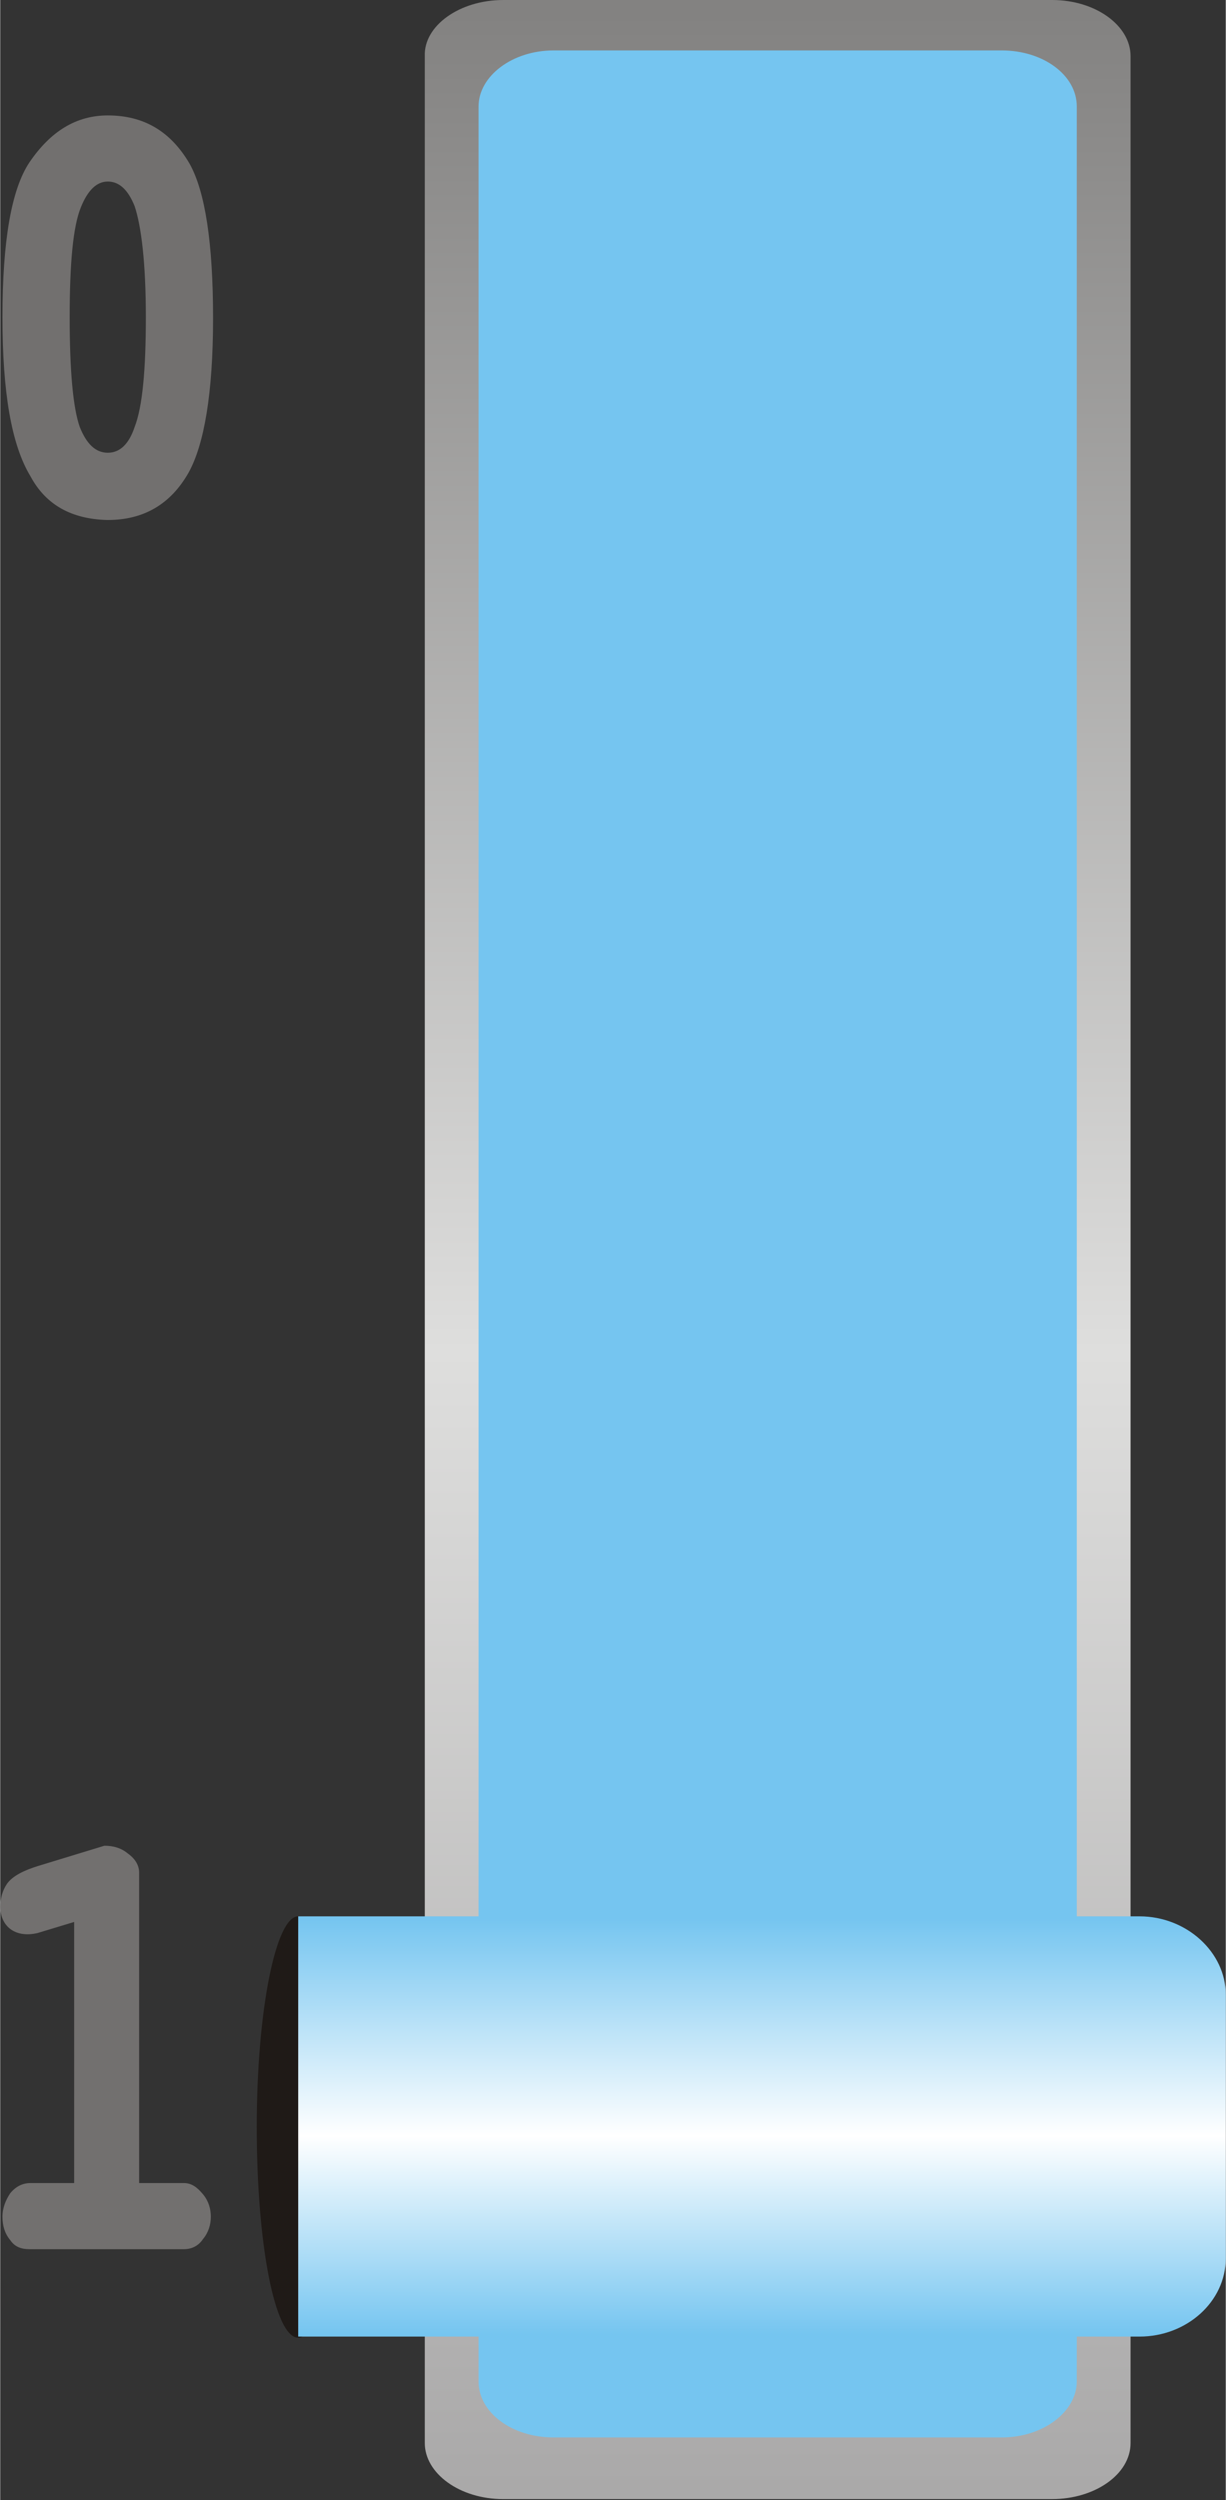
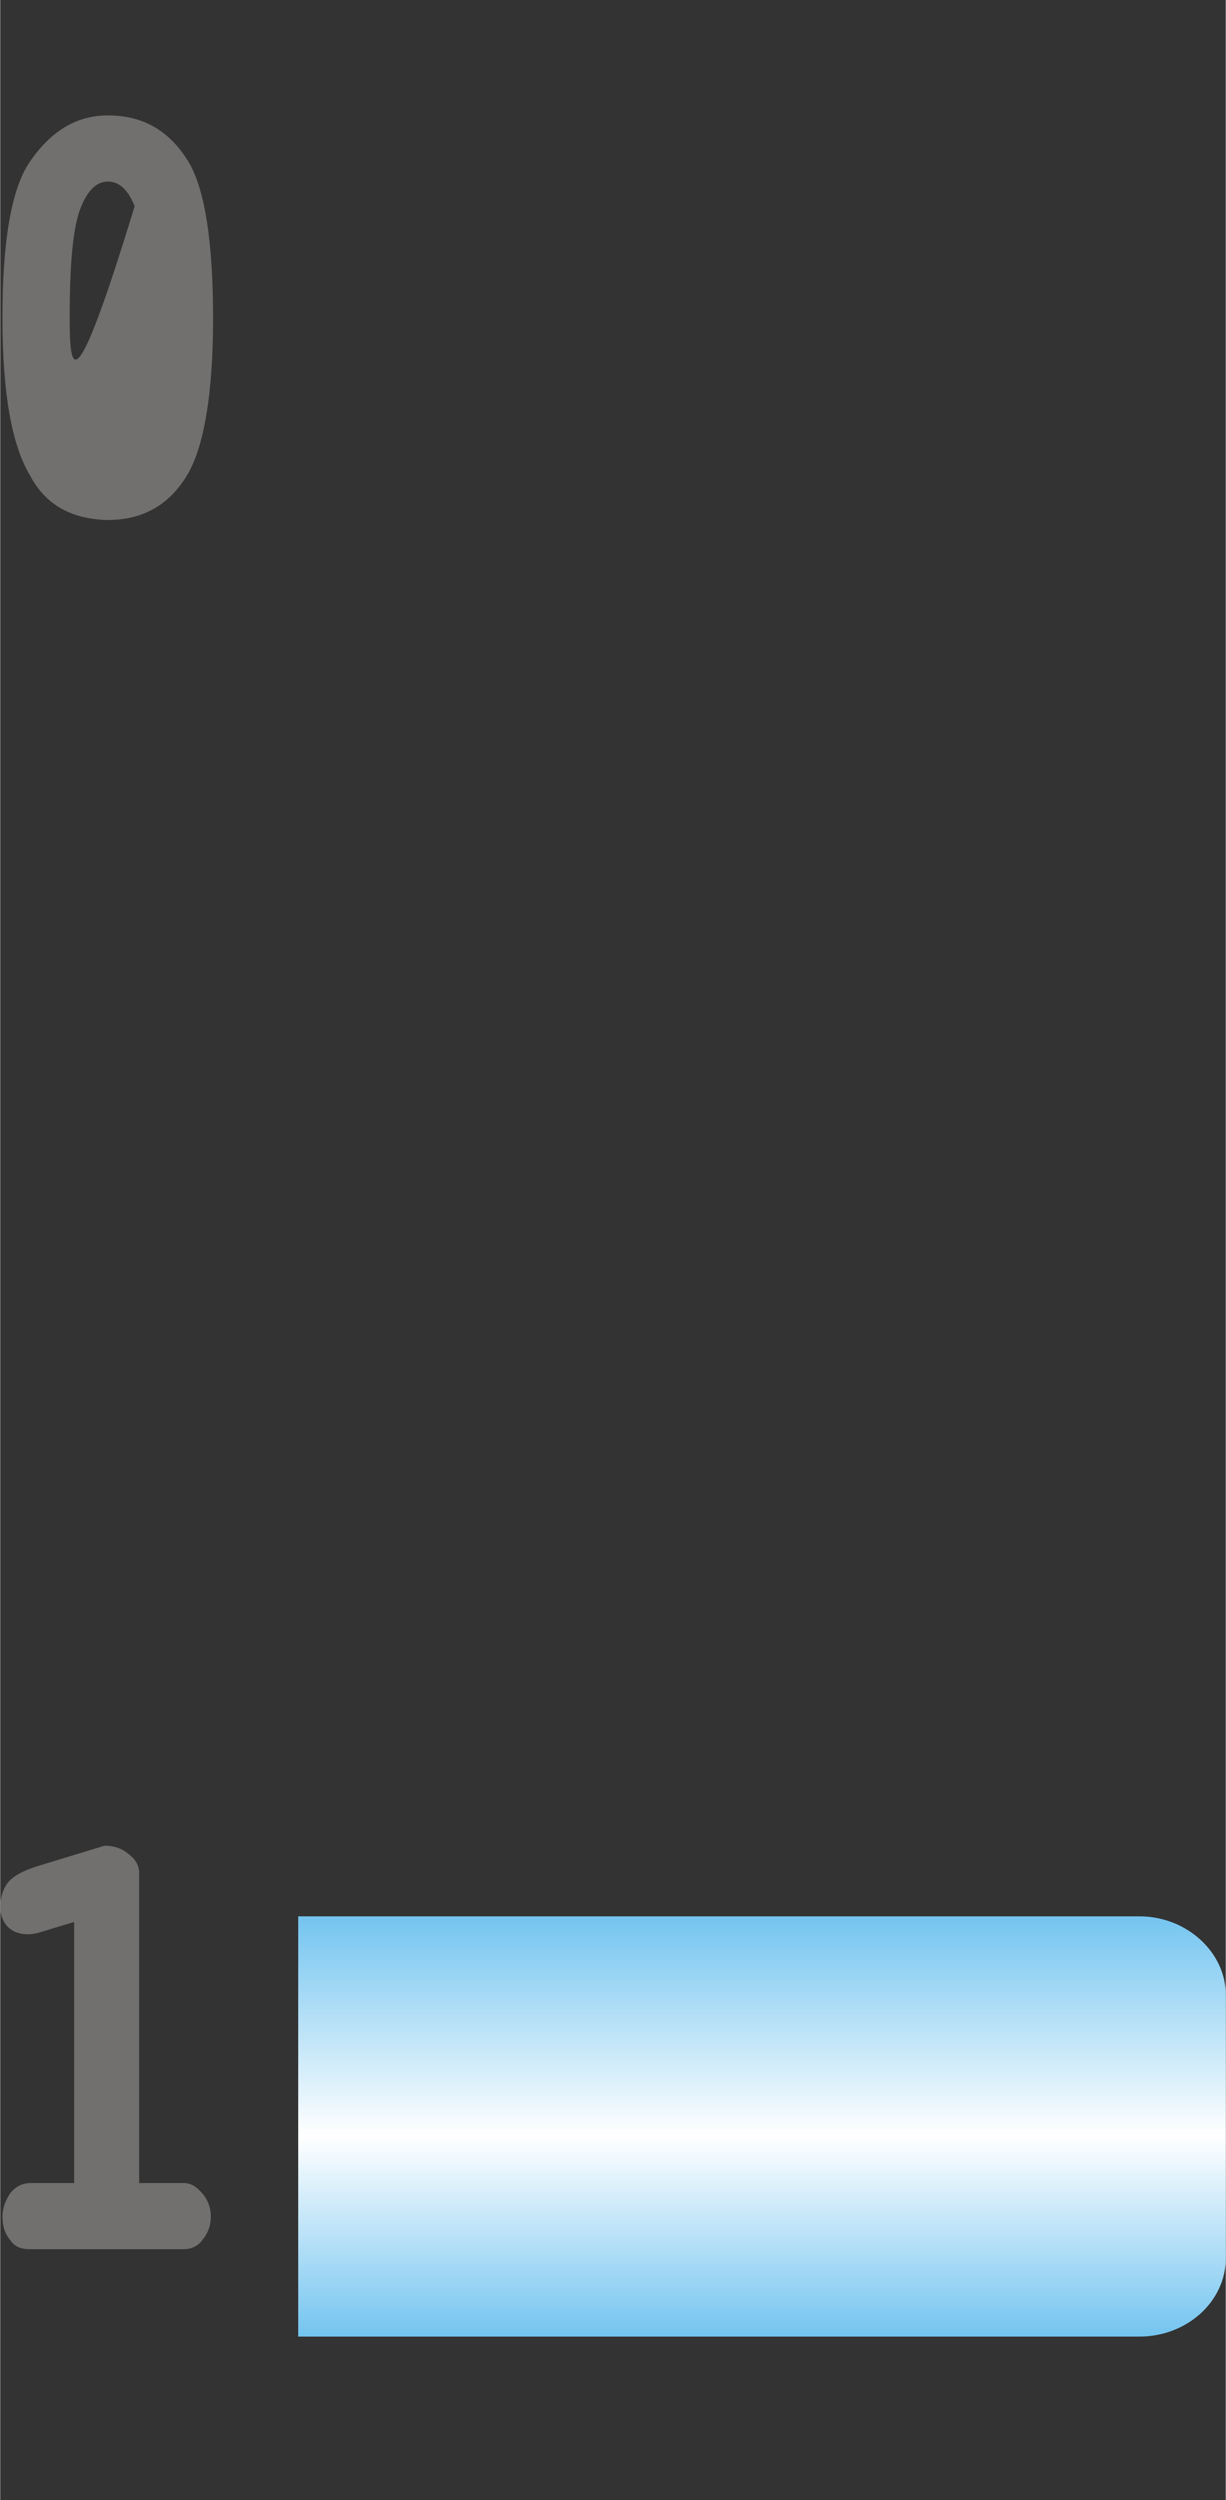
<svg xmlns="http://www.w3.org/2000/svg" xmlns:ns1="http://www.inkscape.org/namespaces/inkscape" xmlns:ns2="http://sodipodi.sourceforge.net/DTD/sodipodi-0.dtd" xmlns:xlink="http://www.w3.org/1999/xlink" xml:space="preserve" width="15.559mm" height="31.718mm" style="shape-rendering:geometricPrecision; text-rendering:geometricPrecision; image-rendering:optimizeQuality; fill-rule:evenodd; clip-rule:evenodd" viewBox="0 0 1.094 2.231" id="svg5291" version="1.1" ns1:version="0.48.3.1 r9886" ns2:docname="133.svg">
  <rect x="0" y="0" width="1.094" height="2.231" fill="#333333" stroke="none" />
  <ns2:namedview pagecolor="#ffffff" bordercolor="#666666" borderopacity="1" objecttolerance="10" gridtolerance="10" guidetolerance="10" ns1:pageopacity="0" ns1:pageshadow="2" ns1:window-width="1440" ns1:window-height="844" id="namedview5325" showgrid="false" ns1:zoom="4.1997221" ns1:cx="28.083578" ns1:cy="50.387207" ns1:window-x="-4" ns1:window-y="-4" ns1:window-maximized="1" ns1:current-layer="svg5291" />
  <defs id="defs5293">
    <style type="text/css" id="style5295">
   
    .fil2 {fill:#1F1A17}
    .fil1 {fill:#75C5F0}
    .fil4 {fill:#72706F;fill-rule:nonzero}
    .fil3 {fill:url(#id0)}
    .fil0 {fill:url(#id1)}
   
  </style>
    <linearGradient id="id0" gradientUnits="userSpaceOnUse" x1="0.68" y1="1.71" x2="0.68" y2="2.085">
      <stop offset="0" style="stop-color:#75C5F0" id="stop5298" />
      <stop offset="0.522" style="stop-color:white" id="stop5300" />
      <stop offset="1" style="stop-color:#75C5F0" id="stop5302" />
    </linearGradient>
    <linearGradient id="id1" gradientUnits="userSpaceOnUse" x1="0.693" y1="2.231" x2="0.693" y2="0">
      <stop offset="0" style="stop-color:#AAA9A9" id="stop5305" />
      <stop offset="0.459" style="stop-color:#DEDEDD" id="stop5307" />
      <stop offset="1" style="stop-color:#838281" id="stop5309" />
    </linearGradient>
    <linearGradient ns1:collect="always" xlink:href="#id0" id="linearGradient5332" gradientUnits="userSpaceOnUse" x1="0.68" y1="1.71" x2="0.68" y2="2.085" />
    <linearGradient ns1:collect="always" xlink:href="#id1" id="linearGradient5337" gradientUnits="userSpaceOnUse" x1="0.693" y1="2.231" x2="0.693" y2="0" />
  </defs>
  <g id="g5349">
-     <path class="fil0" d="m 0.449,0 0.49,0 c 0.039,7.03232e-6 0.07,0.023 0.07,0.05 l 0,2.13 c 7e-6,0.028 -0.032,0.05 -0.07,0.05 l -0.49,7e-6 c -0.039,0 -0.07,-0.023 -0.07,-0.05 l 0,-2.13 C 0.378,0.023 0.41,7.03232e-6 0.449,7.03232e-6 z" id="path5313" style="fill:url(#linearGradient5337)" ns1:connector-curvature="0" />
    <g ns1:label="#g5342" id="shape">
-       <path style="fill:#75c5f0" ns1:connector-curvature="0" id="path5315" d="m 0.494,0.045 0.4,0 c 0.037,0 0.067,0.022 0.067,0.05 l 0,2.03 c 0,0.027 -0.03,0.05 -0.067,0.05 l -0.4,0 c -0.037,0 -0.067,-0.022 -0.067,-0.05 l 0,-2.03 c 0,-0.027 0.03,-0.05 0.067,-0.05 z" class="fil1" />
-     </g>
-     <path class="fil2" d="m 0.266,1.71 c 0.021,0 0.037,0.084 0.037,0.188 0,0.104 -0.017,0.188 -0.037,0.188 -0.021,0 -0.037,-0.084 -0.037,-0.188 0,-0.104 0.017,-0.188 0.037,-0.188 z" id="path5317" ns1:connector-curvature="0" style="fill:#1f1a17" />
+       </g>
    <g ns1:label="#g5339" id="hmigradengt">
      <path ns1:connector-curvature="0" style="fill:url(#linearGradient5332)" id="path5319" d="m 0.266,1.71 0.751,0 c 0.042,0 0.077,0.032 0.077,0.07 l 0,0.235 c 0,0.039 -0.035,0.07 -0.077,0.07 l -0.751,0 0,-0.375 z" class="fil3" />
    </g>
    <g ns1:label="#g5345" id="light">
-       <path style="fill:#72706f;fill-rule:nonzero" ns1:connector-curvature="0" id="path5321" d="m 0.096,0.464 c 0.032,0 0.056,-0.014 0.072,-0.042 0.014,-0.025 0.022,-0.071 0.022,-0.138 0,-0.067 -0.007,-0.113 -0.021,-0.138 C 0.152,0.117 0.128,0.103 0.096,0.103 c -0.028,0 -0.051,0.014 -0.07,0.042 -0.016,0.024 -0.024,0.07 -0.024,0.138 0,0.067 0.008,0.114 0.025,0.142 0.014,0.026 0.037,0.038 0.068,0.039 z M 0.12,0.184 c 0.006,0.018 0.01,0.051 0.01,0.099 0,0.047 -0.003,0.08 -0.01,0.098 -0.005,0.015 -0.013,0.023 -0.024,0.023 -0.011,0 -0.019,-0.008 -0.025,-0.023 C 0.065,0.364 0.062,0.331 0.062,0.283 c 0,-0.048 0.003,-0.081 0.01,-0.098 0.006,-0.015 0.014,-0.023 0.024,-0.023 0.01,0 0.018,0.007 0.024,0.022 z" class="fil4" />
+       <path style="fill:#72706f;fill-rule:nonzero" ns1:connector-curvature="0" id="path5321" d="m 0.096,0.464 c 0.032,0 0.056,-0.014 0.072,-0.042 0.014,-0.025 0.022,-0.071 0.022,-0.138 0,-0.067 -0.007,-0.113 -0.021,-0.138 C 0.152,0.117 0.128,0.103 0.096,0.103 c -0.028,0 -0.051,0.014 -0.07,0.042 -0.016,0.024 -0.024,0.07 -0.024,0.138 0,0.067 0.008,0.114 0.025,0.142 0.014,0.026 0.037,0.038 0.068,0.039 z M 0.12,0.184 C 0.065,0.364 0.062,0.331 0.062,0.283 c 0,-0.048 0.003,-0.081 0.01,-0.098 0.006,-0.015 0.014,-0.023 0.024,-0.023 0.01,0 0.018,0.007 0.024,0.022 z" class="fil4" />
      <path style="fill:#72706f;fill-rule:nonzero" ns1:connector-curvature="0" id="path5323" d="m 0.066,1.948 -0.039,0 c -0.007,0 -0.013,0.003 -0.018,0.009 -0.004,0.006 -0.007,0.013 -0.007,0.021 0,0.008 0.002,0.015 0.007,0.021 0.004,0.006 0.01,0.008 0.017,0.008 l 0.138,0 c 0.007,0 0.013,-0.003 0.017,-0.009 0.005,-0.006 0.007,-0.013 0.007,-0.02 0,-0.007 -0.002,-0.014 -0.007,-0.02 -0.005,-0.006 -0.01,-0.01 -0.017,-0.01 l -0.04,0 0,-0.277 c 0,-0.006 -0.003,-0.012 -0.01,-0.017 -0.006,-0.005 -0.013,-0.007 -0.021,-0.007 L 0.034,1.665 c -0.013,0.004 -0.023,0.009 -0.028,0.016 -0.004,0.006 -0.006,0.013 -0.006,0.021 2.95357e-4,0.009 0.004,0.016 0.01,0.02 0.006,0.004 0.014,0.005 0.023,0.003 l 0.033,-0.01 0,0.234 z" class="fil4" />
    </g>
  </g>
</svg>